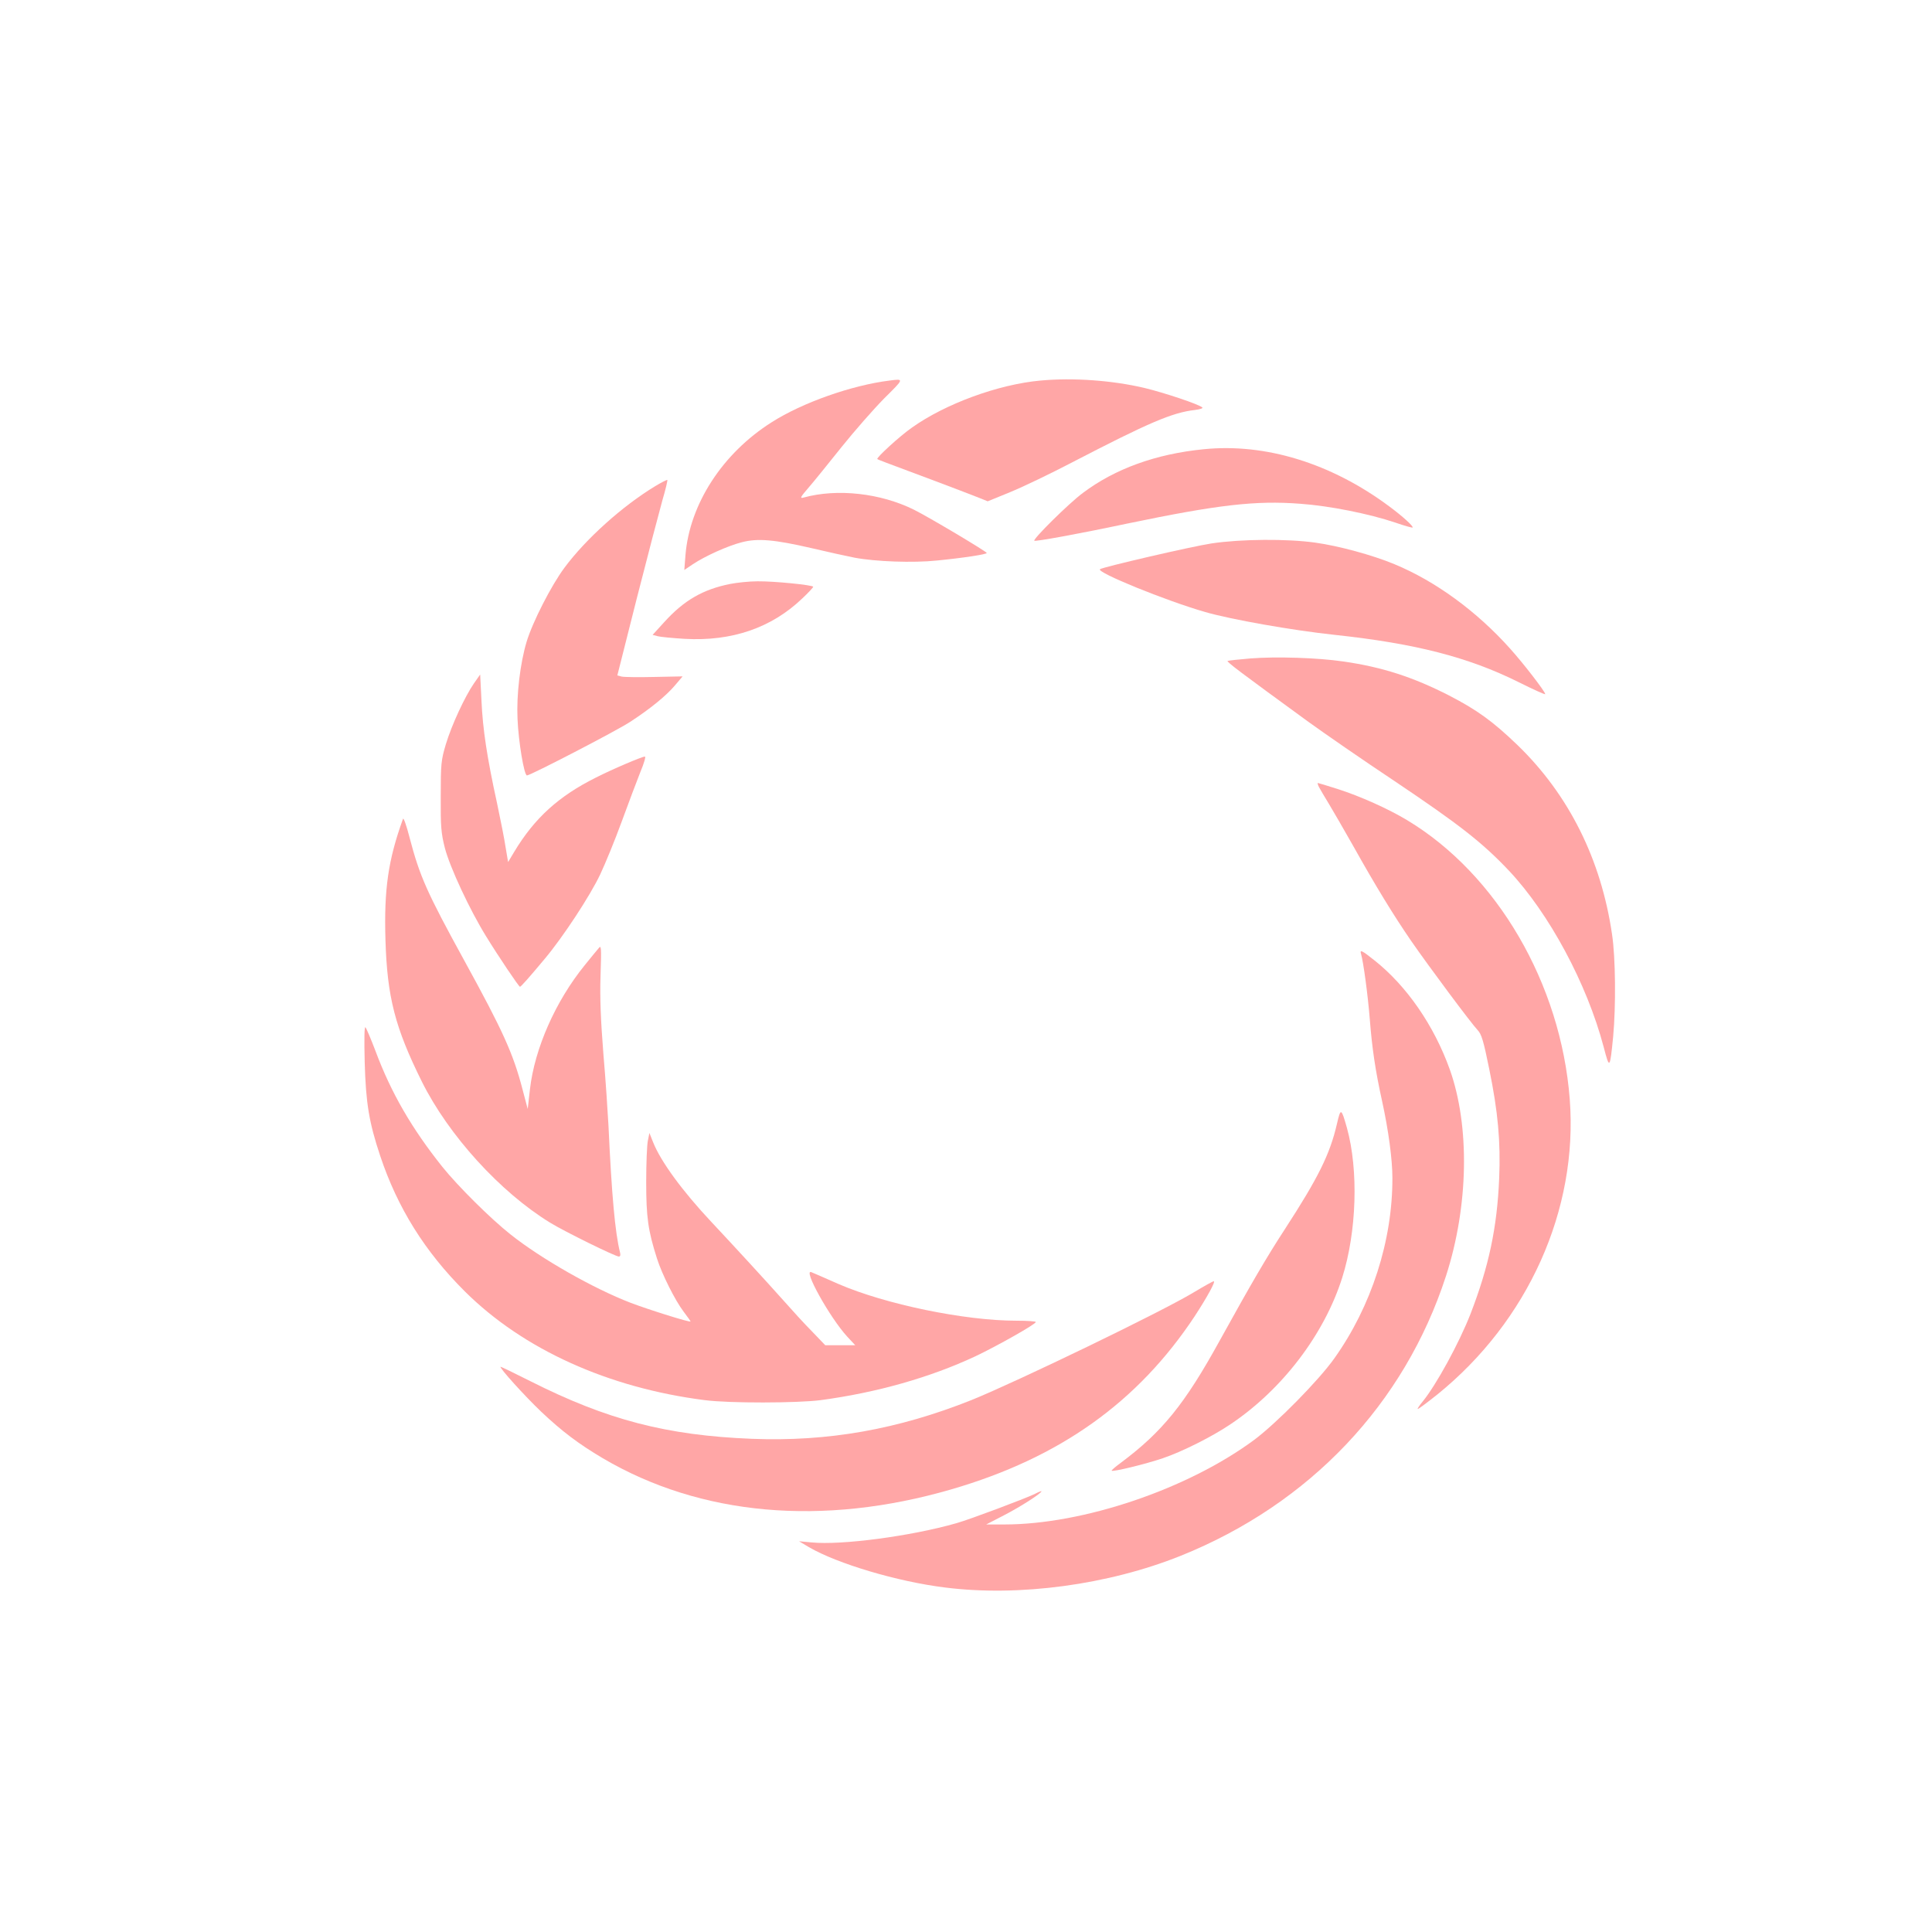
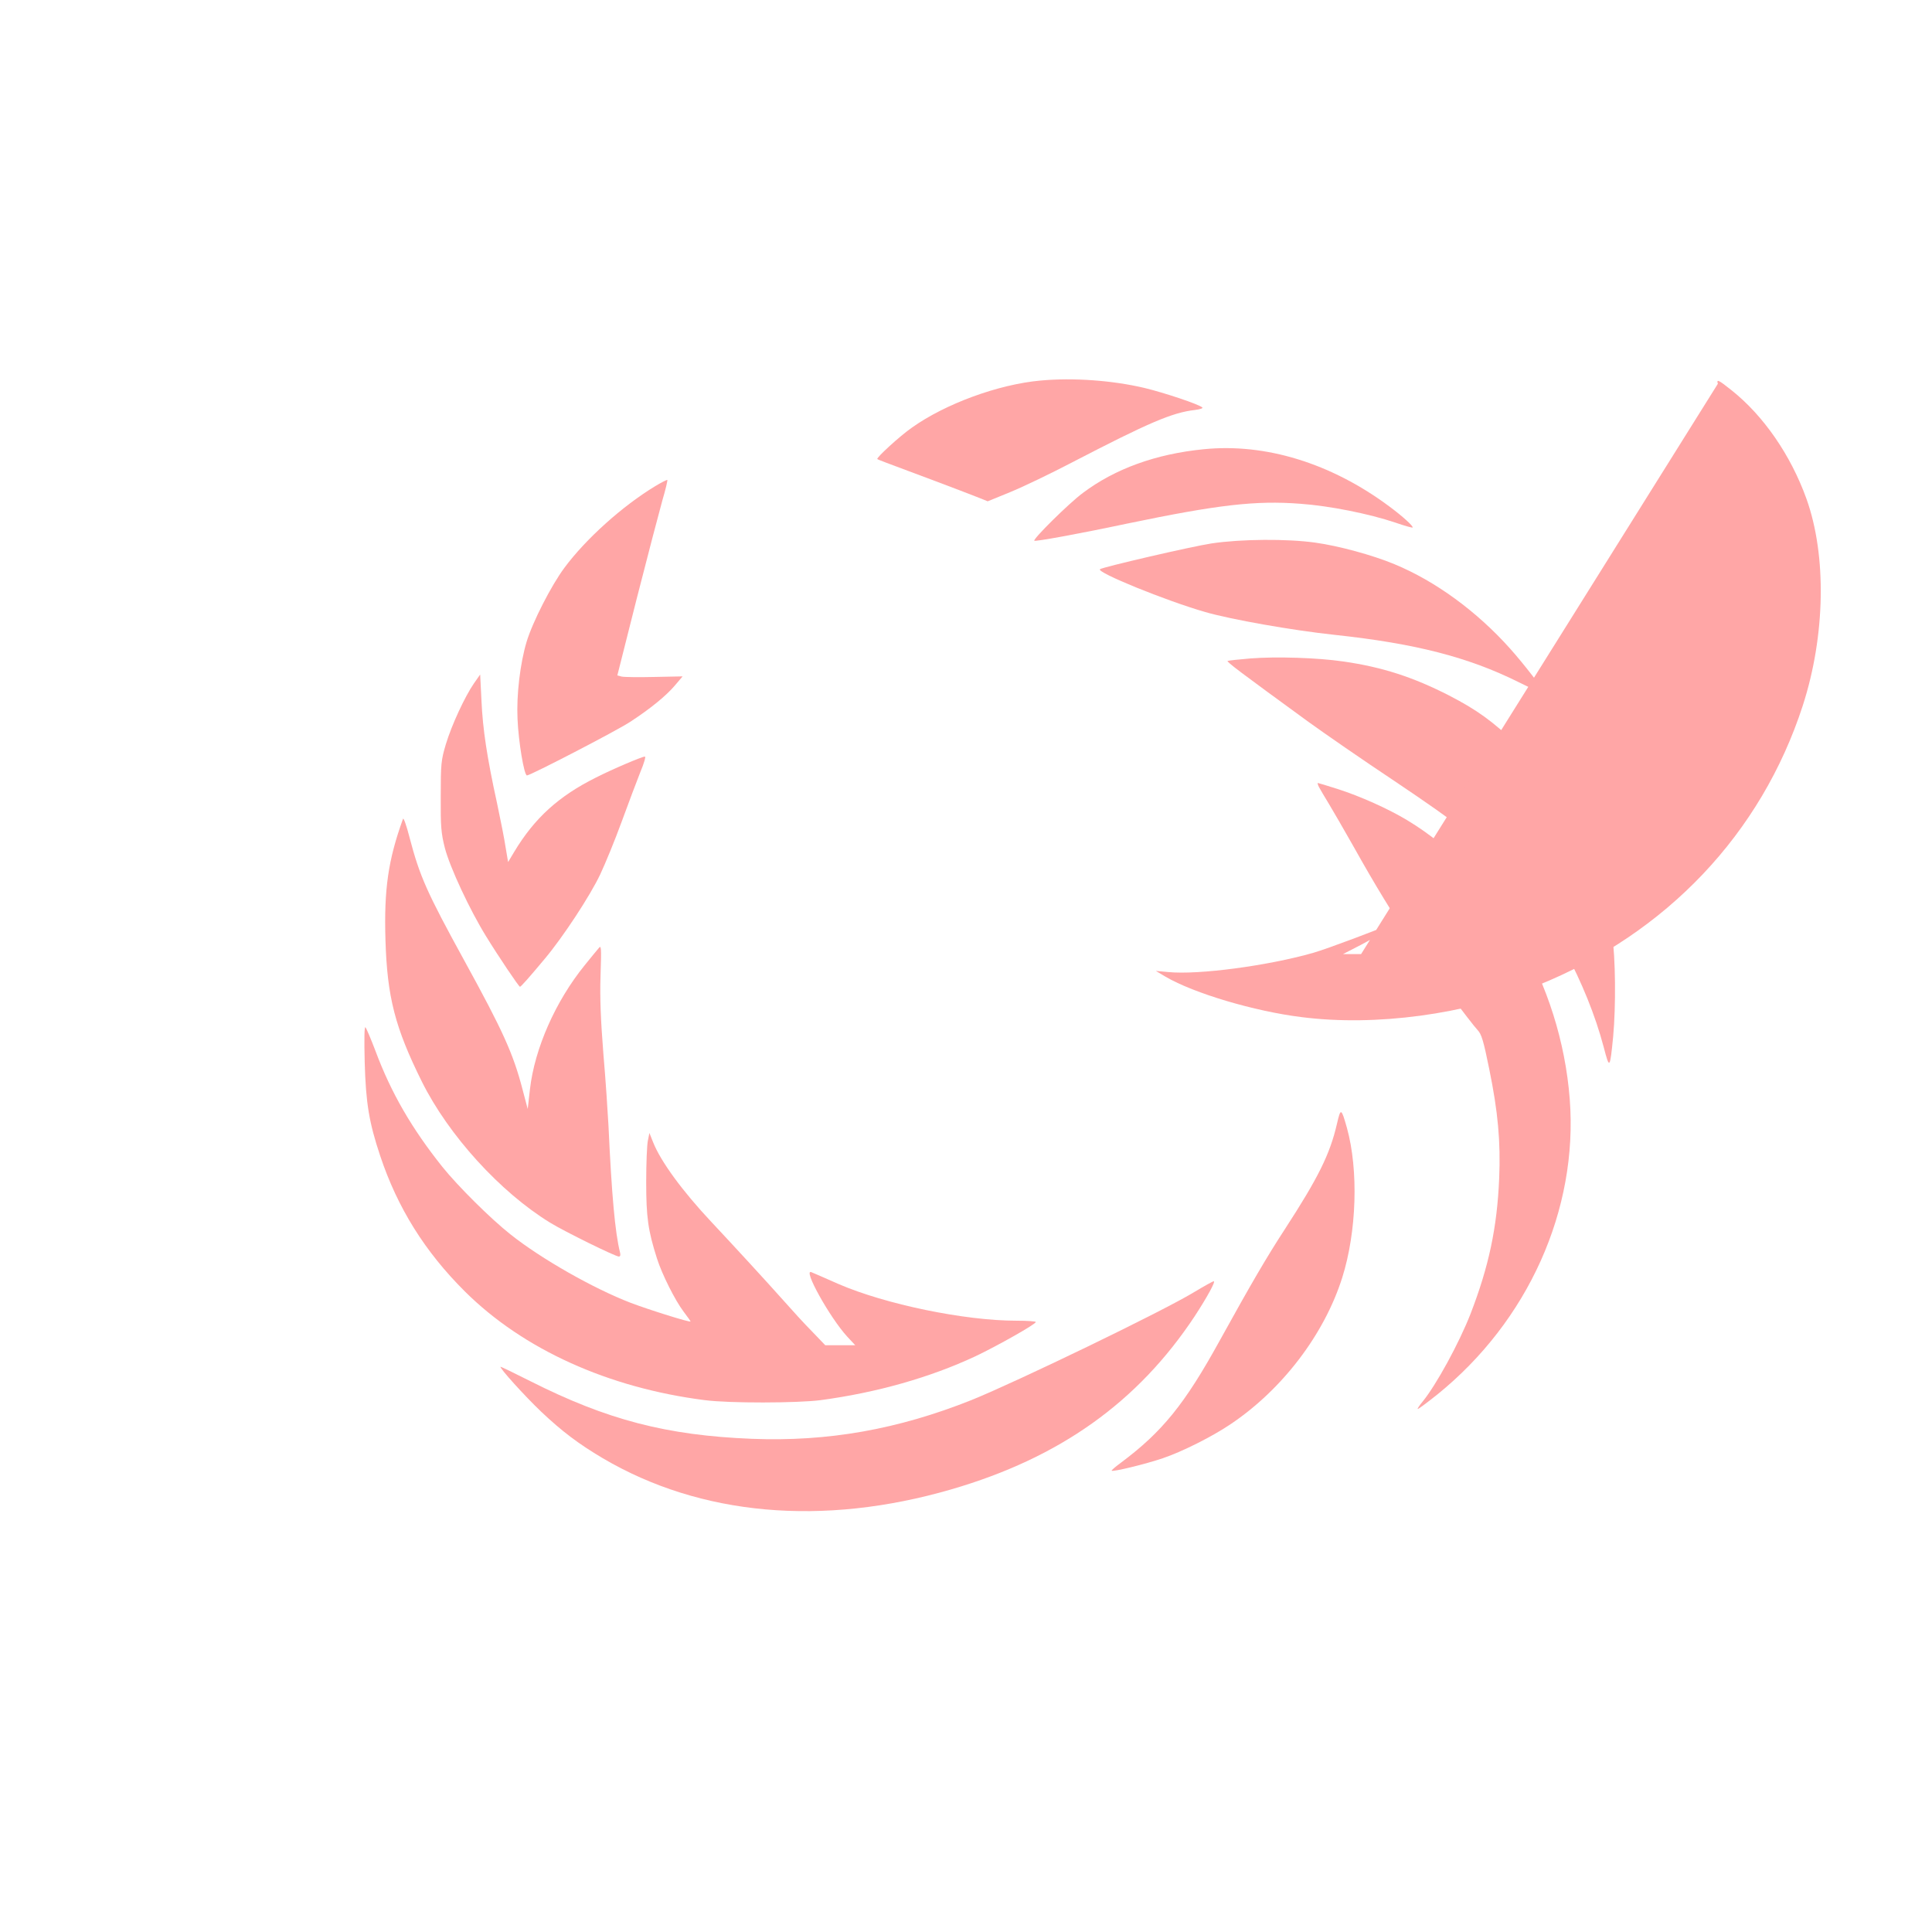
<svg xmlns="http://www.w3.org/2000/svg" version="1.0" width="1024pt" height="1024pt" viewBox="0 0 1024 1024" preserveAspectRatio="xMidYMid meet">
  <g transform="translate(0,1024) scale(0.1,-0.1)" fill="#ffa6a6" stroke="none">
-     <path d="M4715 8223 c-201 -25 -462 -117 -625 -221 -261 -165 -435 -434 -457 -705 l-6 -78 46 31 c65 43 184 97 259 116 84 22 173 14 368 -31 85 -20 189 -43 230 -51 113 -21 310 -28 435 -15 143 14 265 33 265 40 -1 8 -310 192 -387 230 -176 87 -405 113 -583 64 -22 -6 -19 1 26 53 28 32 106 129 174 214 68 85 170 201 226 258 107 106 107 105 29 95z" />
    <path d="M5515 8223 c-223 -20 -504 -123 -681 -249 -66 -46 -191 -161 -184 -167 5 -4 26 -12 305 -116 88 -33 187 -71 220 -84 l60 -24 120 49 c66 27 212 97 325 156 409 212 532 265 653 279 26 3 44 9 40 13 -17 17 -204 79 -308 104 -170 40 -377 55 -550 39z" />
    <path d="M6380 7859 c-254 -25 -471 -104 -641 -232 -73 -54 -265 -244 -257 -253 6 -5 229 35 493 91 481 100 680 123 916 105 156 -11 365 -53 505 -100 48 -17 89 -28 91 -26 6 6 -52 59 -125 113 -307 228 -655 335 -982 302z" />
    <path d="M3474 7664 c-174 -105 -369 -280 -483 -434 -69 -93 -168 -286 -200 -392 -34 -114 -54 -280 -48 -408 5 -122 35 -300 50 -300 18 0 474 236 547 284 106 69 192 139 238 194 l40 47 -150 -3 c-82 -2 -160 -1 -173 2 l-23 6 104 412 c58 227 119 460 135 517 17 57 28 105 26 107 -2 2 -30 -12 -63 -32z" />
    <path d="M6423 7360 c-106 -16 -580 -126 -593 -137 -19 -17 347 -166 558 -227 135 -39 461 -97 687 -121 428 -46 707 -118 973 -250 78 -39 142 -68 142 -64 0 13 -114 161 -186 241 -177 198 -396 358 -614 448 -115 48 -296 97 -419 114 -150 21 -392 19 -548 -4z" />
-     <path d="M3870 7145 c-144 -29 -244 -86 -350 -203 l-61 -67 27 -7 c14 -4 79 -10 143 -14 250 -14 460 58 623 214 32 30 58 58 58 62 0 9 -206 30 -295 29 -44 0 -109 -7 -145 -14z" />
    <path d="M6626 6750 c-61 -5 -114 -11 -119 -13 -9 -3 67 -60 428 -323 83 -60 288 -202 458 -315 341 -229 463 -324 604 -473 213 -226 414 -599 503 -936 31 -119 33 -117 50 55 15 161 13 420 -6 544 -58 396 -229 739 -501 1002 -131 126 -214 186 -363 263 -190 97 -352 150 -560 180 -136 20 -356 27 -494 16z" />
    <path d="M2512 6618 c-48 -70 -118 -220 -149 -323 -25 -84 -27 -103 -27 -275 -1 -162 2 -196 22 -275 27 -103 132 -328 218 -467 65 -106 174 -268 180 -268 5 0 47 47 132 149 95 113 239 332 293 446 26 55 78 181 114 280 36 99 81 217 99 263 19 45 30 82 24 82 -15 0 -173 -67 -261 -112 -196 -98 -324 -214 -431 -392 l-33 -55 -13 77 c-6 42 -27 147 -45 232 -54 247 -76 393 -83 544 l-7 141 -33 -47z" />
    <path d="M6991 6068 c7 -13 30 -52 52 -88 22 -36 80 -137 130 -225 118 -211 213 -366 305 -500 96 -139 322 -442 354 -475 20 -21 31 -56 61 -205 47 -228 61 -388 53 -580 -11 -262 -55 -468 -152 -719 -61 -156 -182 -377 -254 -465 -16 -19 -28 -37 -26 -39 2 -2 48 32 103 76 482 389 748 980 703 1566 -47 612 -385 1192 -862 1479 -100 60 -248 127 -371 166 -53 17 -100 31 -102 31 -3 0 0 -10 6 -22z" />
    <path d="M2136 5900 c-79 -219 -101 -374 -93 -642 9 -303 51 -465 193 -751 142 -285 415 -585 679 -747 76 -47 347 -180 365 -180 8 0 10 9 6 23 -26 104 -44 304 -61 672 -4 72 -15 243 -27 380 -14 179 -19 297 -15 414 5 155 4 164 -11 144 -10 -11 -42 -51 -73 -89 -155 -191 -265 -441 -290 -656 l-12 -106 -28 106 c-49 188 -104 309 -306 677 -202 368 -238 450 -292 655 -16 63 -32 108 -35 100z" />
-     <path d="M7214 5183 c12 -40 36 -217 46 -343 12 -153 29 -272 66 -439 33 -151 54 -306 54 -404 1 -333 -111 -680 -308 -957 -83 -117 -307 -344 -425 -432 -353 -261 -906 -448 -1324 -448 l-96 0 95 49 c85 44 198 116 198 127 0 2 -17 -4 -37 -15 -50 -24 -342 -134 -413 -154 -241 -69 -610 -118 -770 -102 l-65 6 52 -31 c151 -88 470 -183 721 -214 393 -50 866 14 1250 168 684 275 1186 805 1406 1483 120 371 127 795 20 1095 -83 232 -228 442 -398 577 -69 55 -80 60 -72 34z" />
+     <path d="M7214 5183 l-96 0 95 49 c85 44 198 116 198 127 0 2 -17 -4 -37 -15 -50 -24 -342 -134 -413 -154 -241 -69 -610 -118 -770 -102 l-65 6 52 -31 c151 -88 470 -183 721 -214 393 -50 866 14 1250 168 684 275 1186 805 1406 1483 120 371 127 795 20 1095 -83 232 -228 442 -398 577 -69 55 -80 60 -72 34z" />
    <path d="M1933 4610 c6 -216 23 -319 82 -496 92 -276 237 -508 449 -719 309 -307 760 -511 1271 -576 129 -17 492 -16 615 0 298 40 579 120 819 232 116 55 320 170 321 182 0 4 -46 7 -103 7 -274 0 -695 87 -944 195 -70 31 -134 59 -142 62 -49 22 97 -241 190 -342 l42 -45 -79 0 -80 0 -70 73 c-39 39 -108 115 -154 167 -80 90 -259 285 -381 415 -152 162 -267 319 -307 420 l-20 50 -8 -40 c-5 -22 -9 -121 -9 -220 0 -188 10 -257 57 -405 27 -85 97 -224 142 -283 20 -26 36 -49 36 -51 0 -7 -218 61 -318 99 -195 75 -474 233 -637 363 -105 83 -278 255 -360 357 -162 203 -272 392 -355 615 -24 63 -48 120 -53 125 -6 6 -7 -64 -4 -185z" />
    <path d="M7086 4283 c-37 -160 -98 -284 -276 -558 -97 -149 -177 -286 -345 -590 -186 -338 -305 -484 -523 -647 -30 -22 -52 -41 -50 -43 7 -7 180 35 271 66 101 34 263 115 360 181 274 184 496 476 591 776 77 244 87 570 25 794 -30 106 -33 108 -53 21z" />
    <path d="M6325 3389 c-173 -104 -937 -473 -1177 -570 -389 -155 -760 -221 -1163 -205 -451 18 -767 100 -1175 306 -85 43 -156 77 -157 76 -7 -6 130 -157 214 -237 111 -105 198 -171 328 -248 518 -305 1165 -363 1847 -165 575 167 989 462 1291 919 64 98 112 185 100 184 -5 0 -53 -27 -108 -60z" />
  </g>
</svg>